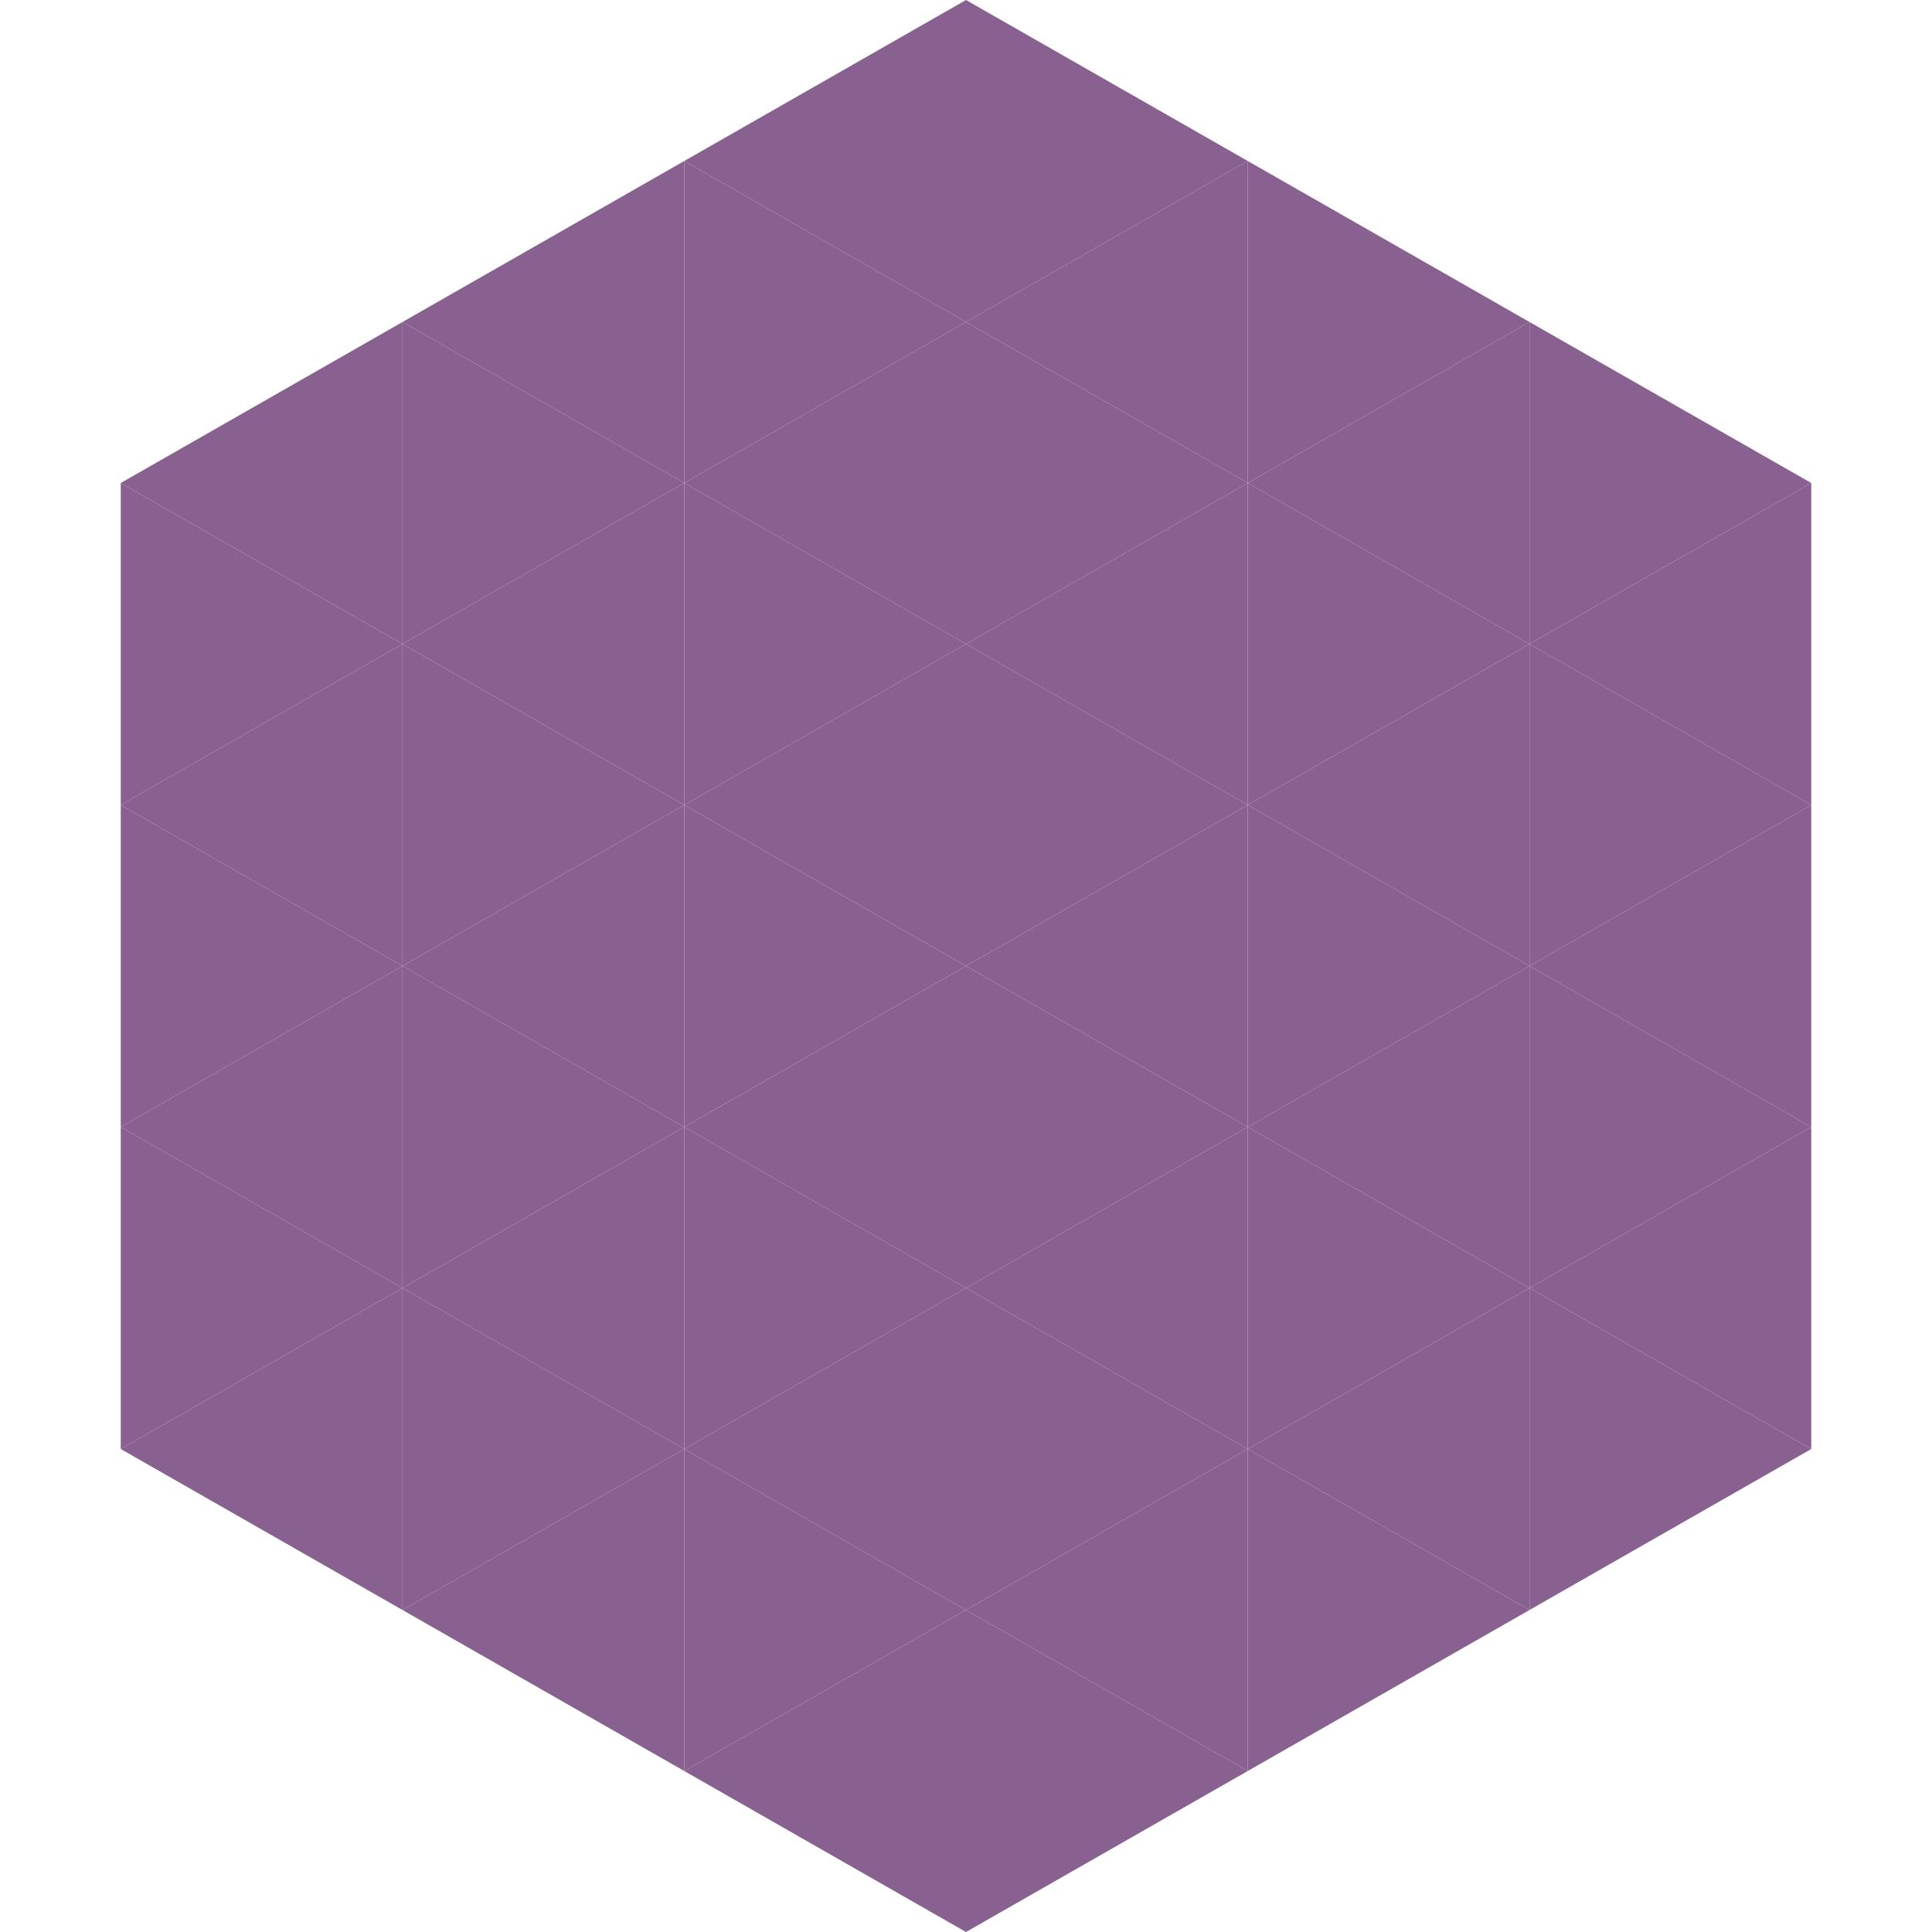
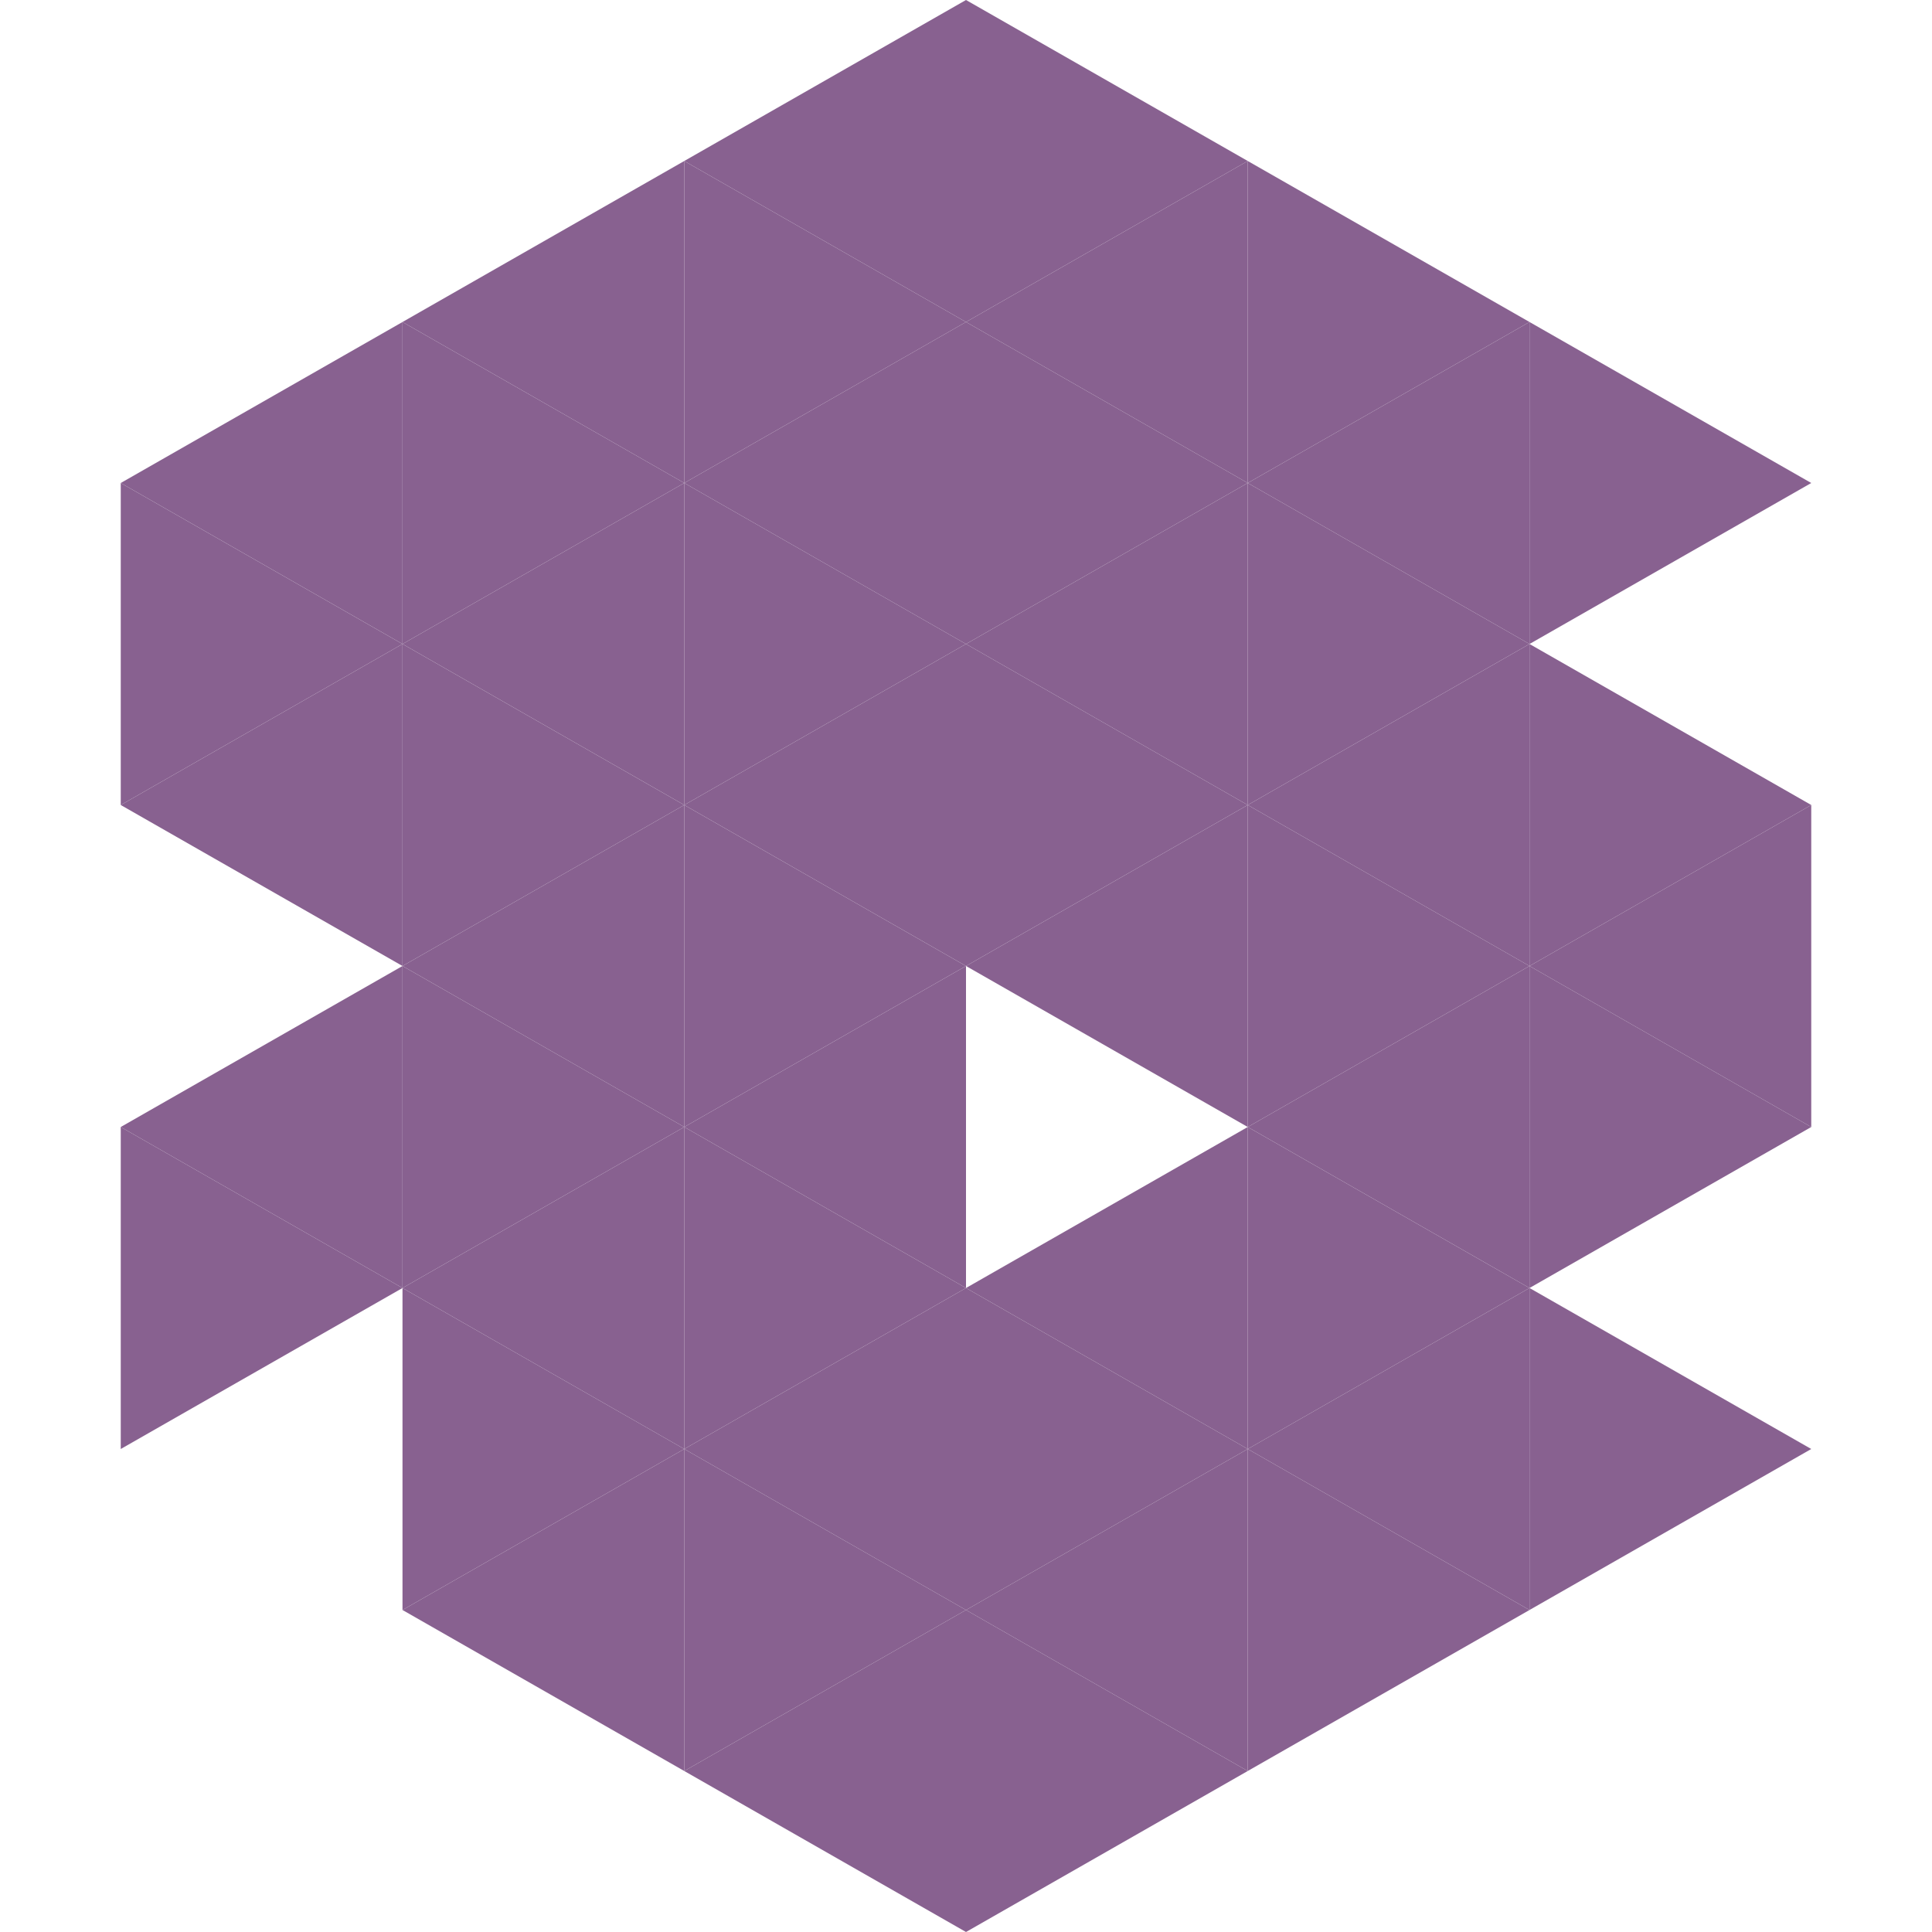
<svg xmlns="http://www.w3.org/2000/svg" width="240" height="240">
  <polygon points="50,40 15,60 50,80" style="fill:rgb(136,97,144)" />
  <polygon points="190,40 225,60 190,80" style="fill:rgb(136,97,144)" />
  <polygon points="15,60 50,80 15,100" style="fill:rgb(136,97,144)" />
-   <polygon points="225,60 190,80 225,100" style="fill:rgb(136,97,144)" />
  <polygon points="50,80 15,100 50,120" style="fill:rgb(136,97,144)" />
  <polygon points="190,80 225,100 190,120" style="fill:rgb(136,97,144)" />
-   <polygon points="15,100 50,120 15,140" style="fill:rgb(136,97,144)" />
  <polygon points="225,100 190,120 225,140" style="fill:rgb(136,97,144)" />
  <polygon points="50,120 15,140 50,160" style="fill:rgb(136,97,144)" />
  <polygon points="190,120 225,140 190,160" style="fill:rgb(136,97,144)" />
  <polygon points="15,140 50,160 15,180" style="fill:rgb(136,97,144)" />
-   <polygon points="225,140 190,160 225,180" style="fill:rgb(136,97,144)" />
-   <polygon points="50,160 15,180 50,200" style="fill:rgb(136,97,144)" />
  <polygon points="190,160 225,180 190,200" style="fill:rgb(136,97,144)" />
  <polygon points="15,180 50,200 15,220" style="fill:rgb(255,255,255); fill-opacity:0" />
  <polygon points="225,180 190,200 225,220" style="fill:rgb(255,255,255); fill-opacity:0" />
  <polygon points="50,0 85,20 50,40" style="fill:rgb(255,255,255); fill-opacity:0" />
  <polygon points="190,0 155,20 190,40" style="fill:rgb(255,255,255); fill-opacity:0" />
  <polygon points="85,20 50,40 85,60" style="fill:rgb(136,97,144)" />
  <polygon points="155,20 190,40 155,60" style="fill:rgb(136,97,144)" />
  <polygon points="50,40 85,60 50,80" style="fill:rgb(136,97,144)" />
  <polygon points="190,40 155,60 190,80" style="fill:rgb(136,97,144)" />
  <polygon points="85,60 50,80 85,100" style="fill:rgb(136,97,144)" />
  <polygon points="155,60 190,80 155,100" style="fill:rgb(136,97,144)" />
  <polygon points="50,80 85,100 50,120" style="fill:rgb(136,97,144)" />
  <polygon points="190,80 155,100 190,120" style="fill:rgb(136,97,144)" />
  <polygon points="85,100 50,120 85,140" style="fill:rgb(136,97,144)" />
  <polygon points="155,100 190,120 155,140" style="fill:rgb(136,97,144)" />
  <polygon points="50,120 85,140 50,160" style="fill:rgb(136,97,144)" />
  <polygon points="190,120 155,140 190,160" style="fill:rgb(136,97,144)" />
  <polygon points="85,140 50,160 85,180" style="fill:rgb(136,97,144)" />
  <polygon points="155,140 190,160 155,180" style="fill:rgb(136,97,144)" />
  <polygon points="50,160 85,180 50,200" style="fill:rgb(136,97,144)" />
  <polygon points="190,160 155,180 190,200" style="fill:rgb(136,97,144)" />
  <polygon points="85,180 50,200 85,220" style="fill:rgb(136,97,144)" />
  <polygon points="155,180 190,200 155,220" style="fill:rgb(136,97,144)" />
  <polygon points="120,0 85,20 120,40" style="fill:rgb(136,97,144)" />
  <polygon points="120,0 155,20 120,40" style="fill:rgb(136,97,144)" />
  <polygon points="85,20 120,40 85,60" style="fill:rgb(136,97,144)" />
  <polygon points="155,20 120,40 155,60" style="fill:rgb(136,97,144)" />
  <polygon points="120,40 85,60 120,80" style="fill:rgb(136,97,144)" />
  <polygon points="120,40 155,60 120,80" style="fill:rgb(136,97,144)" />
  <polygon points="85,60 120,80 85,100" style="fill:rgb(136,97,144)" />
  <polygon points="155,60 120,80 155,100" style="fill:rgb(136,97,144)" />
  <polygon points="120,80 85,100 120,120" style="fill:rgb(136,97,144)" />
  <polygon points="120,80 155,100 120,120" style="fill:rgb(136,97,144)" />
  <polygon points="85,100 120,120 85,140" style="fill:rgb(136,97,144)" />
  <polygon points="155,100 120,120 155,140" style="fill:rgb(136,97,144)" />
  <polygon points="120,120 85,140 120,160" style="fill:rgb(136,97,144)" />
-   <polygon points="120,120 155,140 120,160" style="fill:rgb(136,97,144)" />
  <polygon points="85,140 120,160 85,180" style="fill:rgb(136,97,144)" />
  <polygon points="155,140 120,160 155,180" style="fill:rgb(136,97,144)" />
  <polygon points="120,160 85,180 120,200" style="fill:rgb(136,97,144)" />
  <polygon points="120,160 155,180 120,200" style="fill:rgb(136,97,144)" />
  <polygon points="85,180 120,200 85,220" style="fill:rgb(136,97,144)" />
  <polygon points="155,180 120,200 155,220" style="fill:rgb(136,97,144)" />
  <polygon points="120,200 85,220 120,240" style="fill:rgb(136,97,144)" />
  <polygon points="120,200 155,220 120,240" style="fill:rgb(136,97,144)" />
  <polygon points="85,220 120,240 85,260" style="fill:rgb(255,255,255); fill-opacity:0" />
  <polygon points="155,220 120,240 155,260" style="fill:rgb(255,255,255); fill-opacity:0" />
</svg>